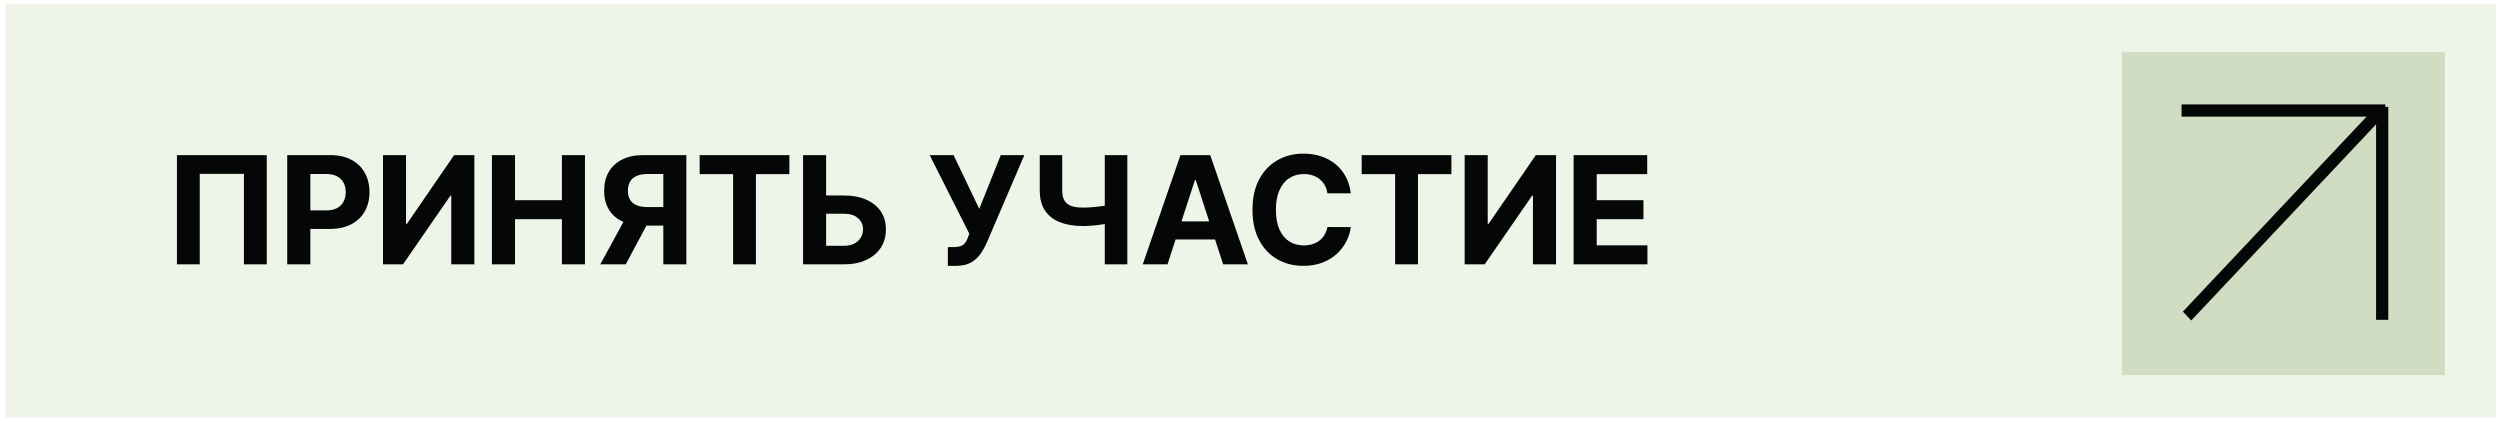
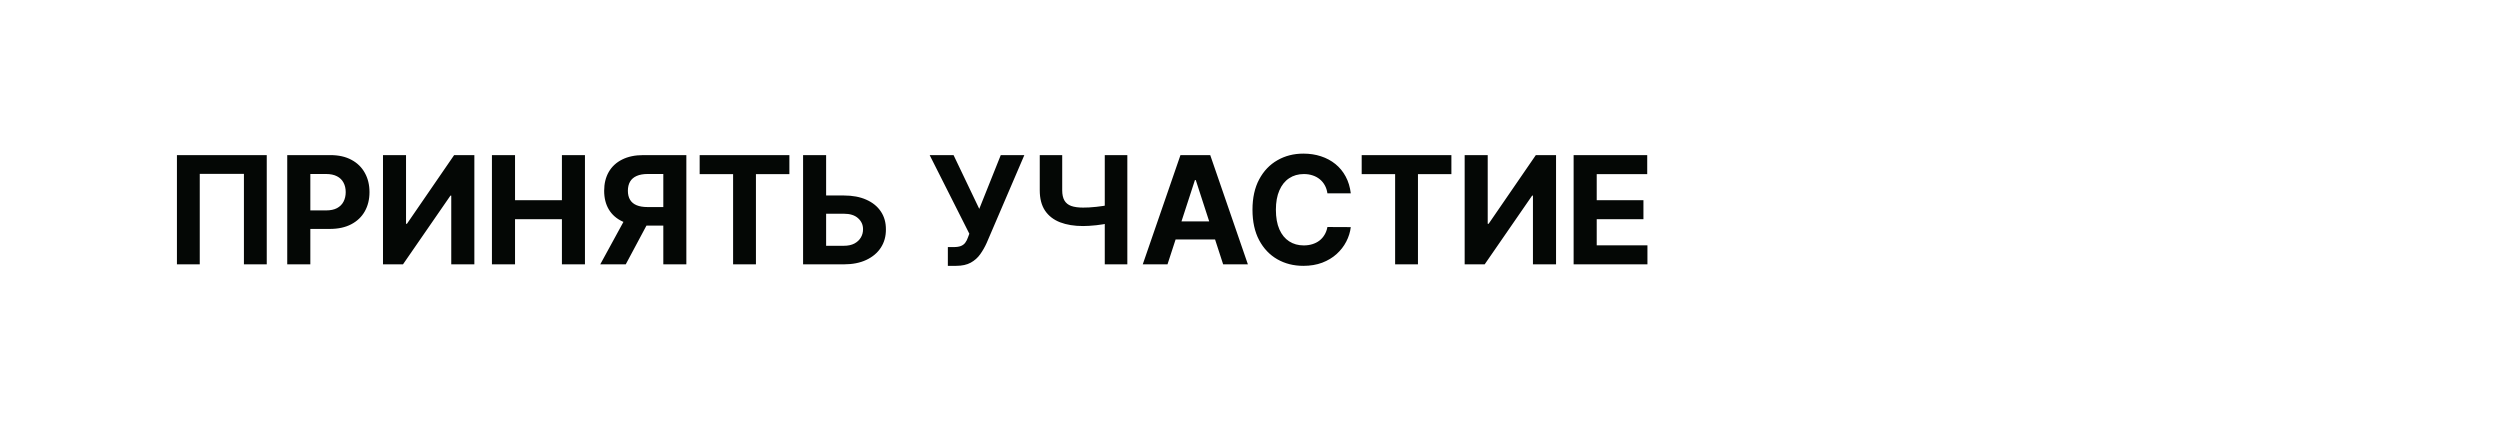
<svg xmlns="http://www.w3.org/2000/svg" width="163" height="28" viewBox="0 0 163 28" fill="none">
-   <rect width="162.368" height="26.991" transform="translate(0.372 0.24)" fill="#DFEBD2" fill-opacity="0.5" />
  <path d="M17.392 10.113V17.235H15.904V11.337H13.024V17.235H11.536V10.113H17.392ZM18.728 17.235V10.113H21.538C22.078 10.113 22.538 10.216 22.919 10.423C23.299 10.627 23.589 10.911 23.788 11.275C23.99 11.636 24.091 12.054 24.091 12.527C24.091 12.999 23.989 13.417 23.785 13.778C23.581 14.14 23.285 14.422 22.898 14.624C22.513 14.825 22.047 14.926 21.5 14.926H19.709V13.719H21.256C21.546 13.719 21.785 13.67 21.973 13.57C22.163 13.468 22.304 13.328 22.397 13.149C22.492 12.968 22.54 12.761 22.54 12.527C22.54 12.29 22.492 12.084 22.397 11.908C22.304 11.729 22.163 11.591 21.973 11.494C21.783 11.394 21.542 11.344 21.25 11.344H20.234V17.235H18.728ZM24.971 10.113H26.473V14.592H26.532L29.61 10.113H30.928V17.235H29.422V12.753H29.37L26.275 17.235H24.971V10.113ZM32.074 17.235V10.113H33.58V13.052H36.637V10.113H38.139V17.235H36.637V14.293H33.58V17.235H32.074ZM44.75 17.235H43.248V11.344H42.232C41.942 11.344 41.701 11.387 41.509 11.473C41.319 11.556 41.176 11.679 41.081 11.841C40.986 12.004 40.938 12.203 40.938 12.44C40.938 12.674 40.986 12.87 41.081 13.027C41.176 13.185 41.319 13.303 41.509 13.382C41.699 13.461 41.938 13.5 42.225 13.5H43.86V14.711H41.982C41.437 14.711 40.971 14.62 40.584 14.439C40.197 14.258 39.901 13.999 39.697 13.66C39.493 13.319 39.391 12.913 39.391 12.44C39.391 11.969 39.491 11.56 39.69 11.212C39.892 10.862 40.183 10.592 40.563 10.402C40.945 10.209 41.406 10.113 41.944 10.113H44.75V17.235ZM40.907 13.994H42.531L40.799 17.235H39.137L40.907 13.994ZM45.618 11.355V10.113H51.468V11.355H49.287V17.235H47.798V11.355H45.618ZM53.324 12.746H55.021C55.587 12.746 56.074 12.837 56.482 13.02C56.892 13.201 57.209 13.457 57.431 13.789C57.654 14.12 57.764 14.511 57.761 14.961C57.764 15.408 57.654 15.804 57.431 16.147C57.209 16.488 56.892 16.754 56.482 16.947C56.074 17.139 55.587 17.235 55.021 17.235H52.361V10.113H53.863V16.025H55.021C55.292 16.025 55.521 15.976 55.706 15.879C55.892 15.779 56.032 15.648 56.127 15.486C56.224 15.322 56.272 15.142 56.27 14.947C56.272 14.664 56.165 14.425 55.95 14.231C55.736 14.034 55.427 13.935 55.021 13.935H53.324V12.746ZM61.8 17.333V16.109H62.186C62.378 16.109 62.533 16.085 62.652 16.039C62.77 15.99 62.864 15.92 62.933 15.827C63.005 15.732 63.066 15.614 63.114 15.472L63.201 15.239L60.614 10.113H62.172L63.848 13.619L65.25 10.113H66.787L64.332 15.837C64.213 16.102 64.073 16.347 63.911 16.575C63.751 16.802 63.545 16.985 63.295 17.124C63.045 17.263 62.725 17.333 62.335 17.333H61.8ZM67.792 10.113H69.256V12.408C69.256 12.682 69.304 12.902 69.399 13.069C69.494 13.234 69.641 13.353 69.84 13.427C70.042 13.499 70.301 13.535 70.616 13.535C70.727 13.535 70.858 13.532 71.009 13.525C71.16 13.515 71.315 13.503 71.475 13.486C71.637 13.47 71.79 13.45 71.934 13.427C72.078 13.404 72.197 13.377 72.292 13.347V14.537C72.195 14.569 72.073 14.598 71.927 14.624C71.783 14.647 71.631 14.668 71.472 14.686C71.311 14.702 71.156 14.715 71.005 14.725C70.855 14.734 70.725 14.738 70.616 14.738C70.043 14.738 69.545 14.657 69.121 14.495C68.696 14.33 68.368 14.076 68.136 13.733C67.907 13.39 67.792 12.948 67.792 12.408V10.113ZM72.031 10.113H73.502V17.235H72.031V10.113ZM76.121 17.235H74.508L76.966 10.113H78.907L81.362 17.235H79.749L77.965 11.741H77.909L76.121 17.235ZM76.021 14.436H79.832V15.611H76.021V14.436ZM88.071 12.607H86.548C86.52 12.409 86.463 12.234 86.377 12.081C86.292 11.926 86.181 11.794 86.047 11.685C85.913 11.576 85.757 11.492 85.581 11.435C85.407 11.377 85.218 11.348 85.014 11.348C84.646 11.348 84.324 11.439 84.051 11.622C83.777 11.803 83.565 12.068 83.415 12.415C83.264 12.761 83.188 13.18 83.188 13.674C83.188 14.182 83.264 14.608 83.415 14.954C83.567 15.299 83.781 15.56 84.054 15.736C84.328 15.913 84.644 16.001 85.004 16.001C85.206 16.001 85.392 15.974 85.564 15.921C85.737 15.867 85.892 15.79 86.026 15.688C86.161 15.584 86.272 15.457 86.36 15.309C86.451 15.16 86.513 14.991 86.548 14.801L88.071 14.808C88.032 15.135 87.933 15.45 87.775 15.754C87.62 16.055 87.41 16.325 87.146 16.564C86.884 16.801 86.571 16.988 86.207 17.128C85.845 17.264 85.436 17.333 84.979 17.333C84.344 17.333 83.776 17.189 83.275 16.901C82.777 16.614 82.383 16.198 82.093 15.653C81.805 15.108 81.662 14.449 81.662 13.674C81.662 12.898 81.808 12.237 82.1 11.692C82.392 11.147 82.788 10.732 83.289 10.447C83.79 10.159 84.353 10.016 84.979 10.016C85.392 10.016 85.775 10.074 86.127 10.19C86.482 10.306 86.796 10.475 87.07 10.697C87.343 10.918 87.566 11.188 87.737 11.508C87.911 11.828 88.022 12.194 88.071 12.607ZM88.782 11.355V10.113H94.631V11.355H92.451V17.235H90.962V11.355H88.782ZM95.496 10.113H96.999V14.592H97.058L100.136 10.113H101.454V17.235H99.948V12.753H99.896L96.801 17.235H95.496V10.113ZM102.6 17.235V10.113H107.399V11.355H104.106V13.052H107.152V14.293H104.106V15.994H107.413V17.235H102.6Z" fill="#040705" />
-   <rect x="138.354" y="3.405" width="21.054" height="21.054" fill="#D0DDC2" />
-   <line x1="142.238" y1="7.206" x2="155.524" y2="7.206" stroke="#040705" stroke-width="0.796" />
-   <line x1="155.318" y1="6.969" x2="155.318" y2="20.852" stroke="#040705" stroke-width="0.796" />
-   <line y1="-0.398" x2="18.459" y2="-0.398" transform="matrix(0.686 -0.728 0.686 0.728 142.87 20.895)" stroke="#040705" stroke-width="0.796" />
</svg>